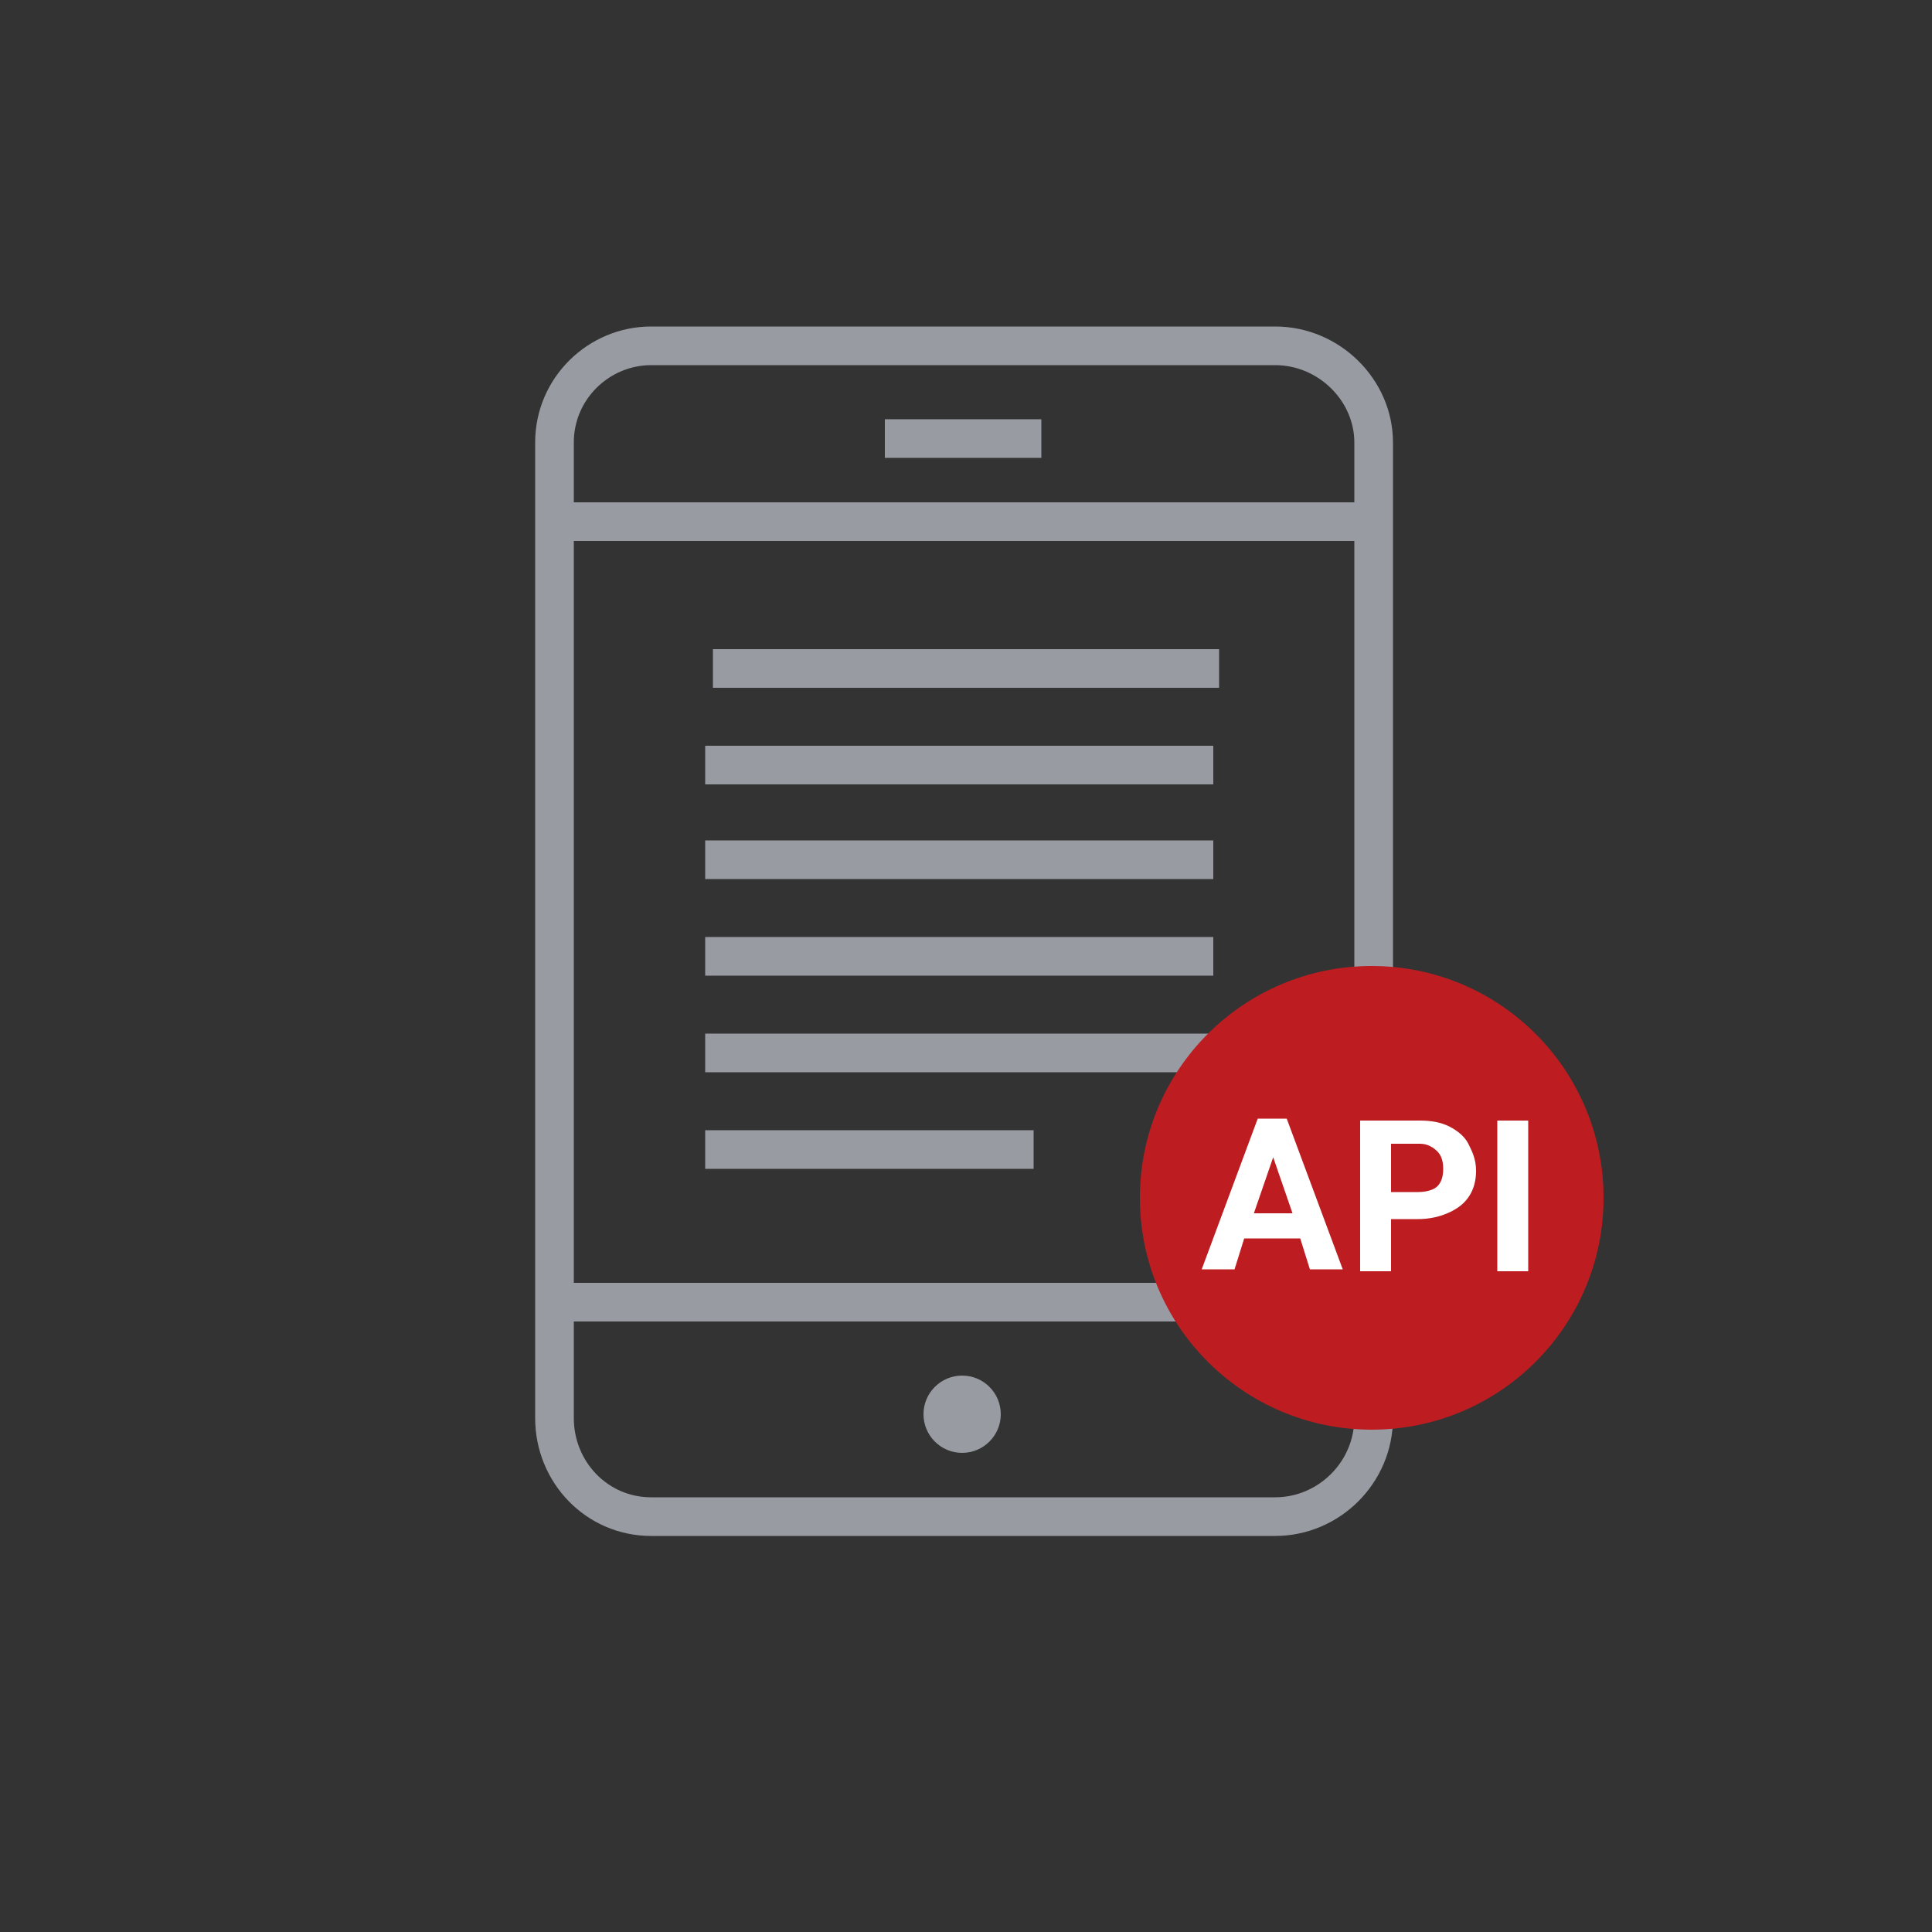
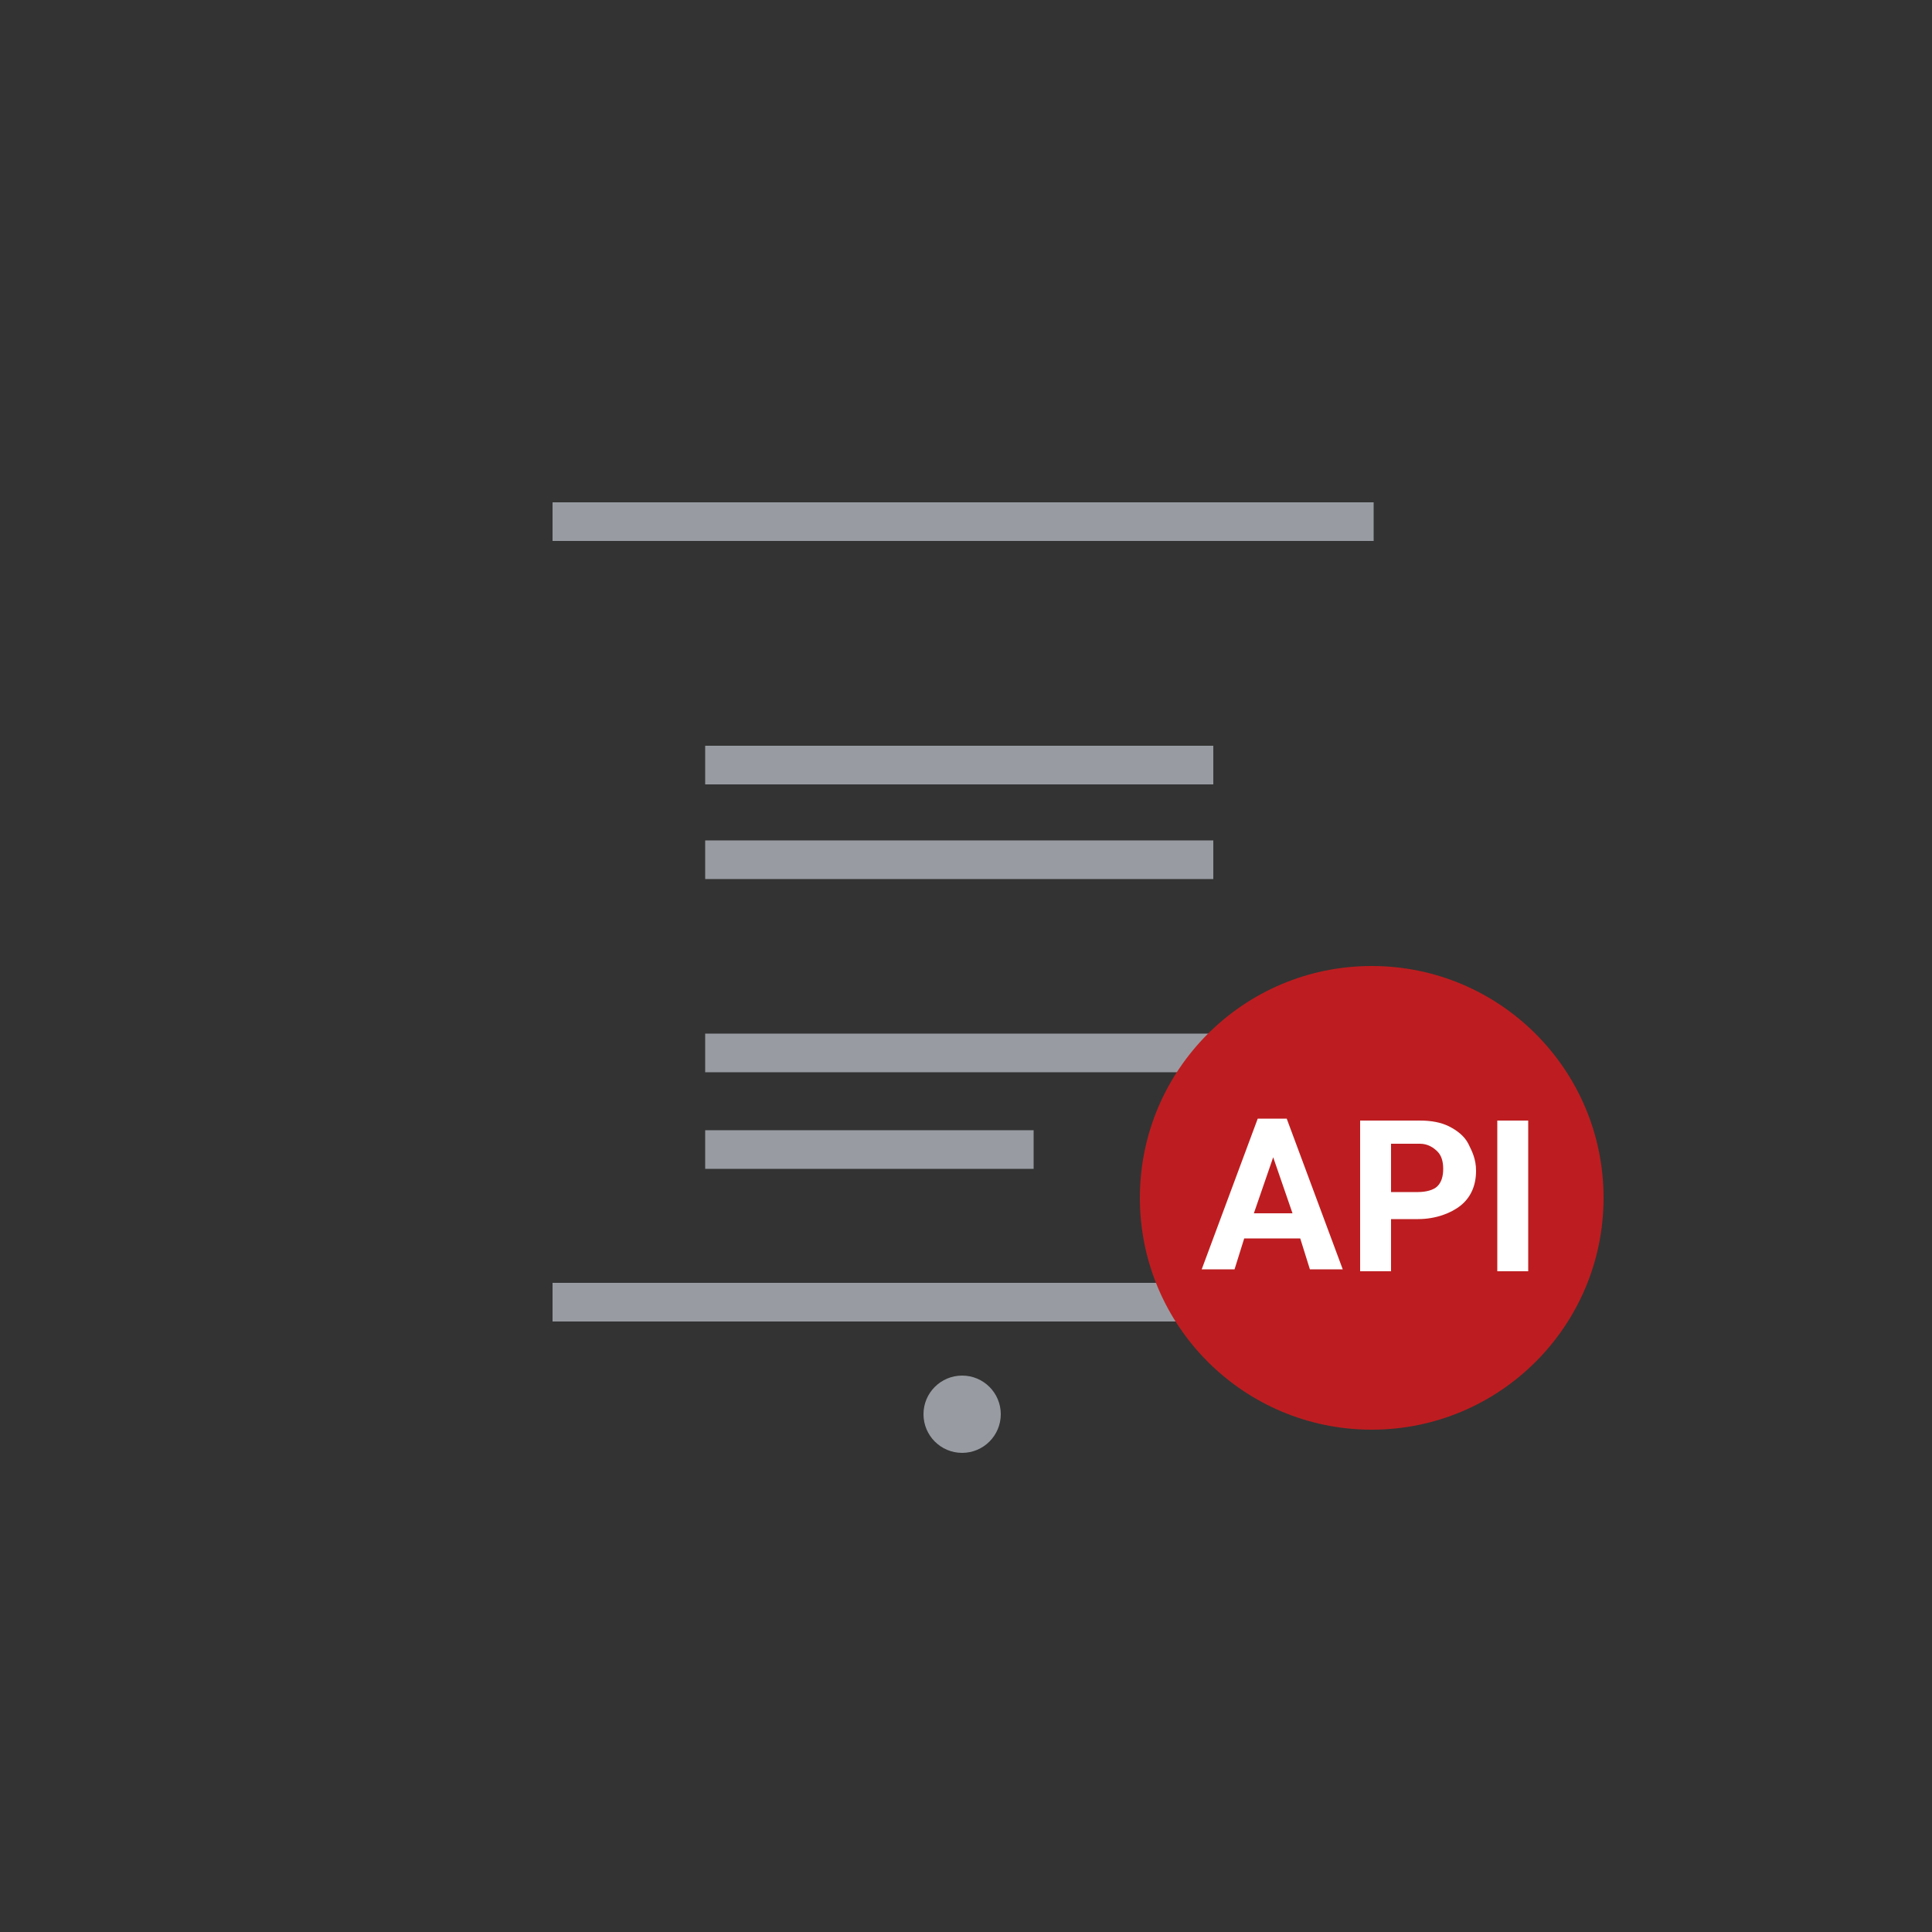
<svg xmlns="http://www.w3.org/2000/svg" id="Ebene_1" version="1.1" viewBox="0 0 100 100">
  <rect x="0" y="0" width="100" height="100" fill="#333333" stroke="none" />
  <defs>
    <style>
      .st0, .st1, .st2 {
        fill: none;
      }

      .st3 {
        fill: #bd1d20;
      }

      .st1, .st2 {
        stroke: #989ca2;
        stroke-miterlimit: 10;
        stroke-width: 2px;
      }

      .st4 {
        isolation: isolate;
      }

      .st2 {
        stroke-linecap: square;
      }

      .st5 {
        fill: #fff;
      }

      .st6 {
        fill: #989ca2;
      }
    </style>
  </defs>
  <g>
    <line class="st1" x1="28.6" y1="27" x2="71.1" y2="27" />
    <line class="st1" x1="28.6" y1="67.4" x2="71.1" y2="67.4" />
-     <path class="st2" d="M66,78.5h-32.3c-2.8,0-5-2.3-5-5.1V22.9c0-2.8,2.3-5,5-5h32.3c2.8,0,5.1,2.3,5.1,5v50.5c0,2.8-2.3,5.1-5.1,5.1Z" />
  </g>
  <g>
-     <line class="st2" x1="37.9" y1="34.6" x2="62.1" y2="34.6" />
    <line class="st2" x1="37.5" y1="39.6" x2="61.8" y2="39.6" />
    <line class="st2" x1="37.5" y1="44.5" x2="61.8" y2="44.5" />
-     <line class="st2" x1="37.5" y1="49.5" x2="61.8" y2="49.5" />
    <line class="st2" x1="37.5" y1="54.5" x2="61.8" y2="54.5" />
    <line class="st2" x1="37.5" y1="59.5" x2="52.5" y2="59.5" />
  </g>
  <circle class="st6" cx="49.8" cy="73.2" r="2" />
-   <line class="st1" x1="45.8" y1="22.7" x2="53.9" y2="22.7" />
  <g>
    <circle class="st3" cx="71" cy="62" r="12" />
    <g class="st4">
      <g class="st4">
        <path class="st5" d="M67.2,64.1h-2.8l-.5,1.6h-1.7l2.9-7.8h1.5l2.9,7.8h-1.7l-.5-1.6ZM64.9,62.8h2l-1-2.9-1,2.9Z" />
      </g>
      <g class="st4">
        <path class="st5" d="M72,63v2.8h-1.6v-7.8h3.1c.6,0,1.1.1,1.5.3.4.2.8.5,1,.9.2.4.4.8.4,1.4,0,.8-.3,1.4-.8,1.8s-1.3.7-2.2.7h-1.4ZM72,61.7h1.4c.4,0,.8-.1,1-.3.2-.2.3-.5.3-.9s-.1-.7-.3-.9-.5-.4-.9-.4h-1.5v2.5Z" />
      </g>
      <g class="st4">
        <path class="st5" d="M79.1,65.8h-1.6v-7.8h1.6v7.8Z" />
      </g>
    </g>
  </g>
-   <rect class="st0" width="100" height="100" />
</svg>